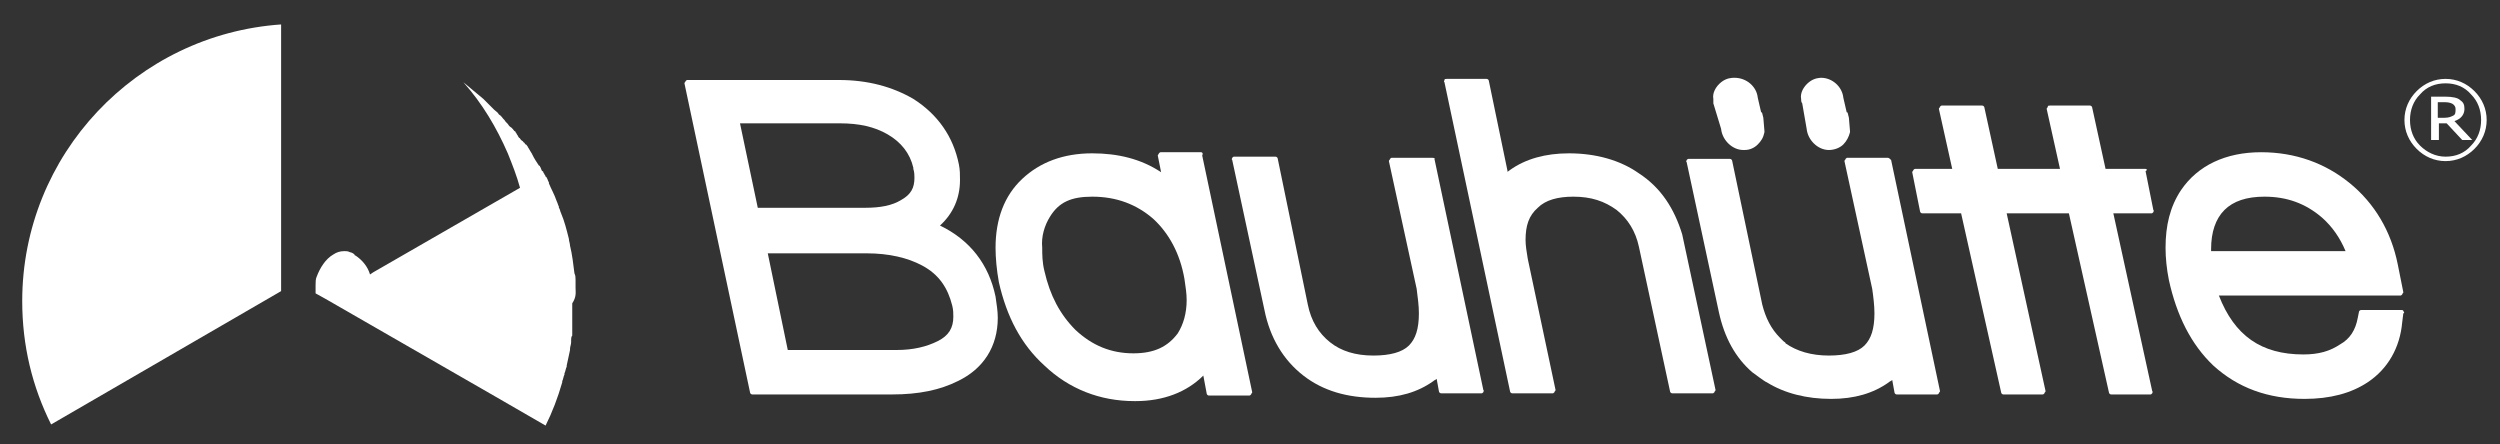
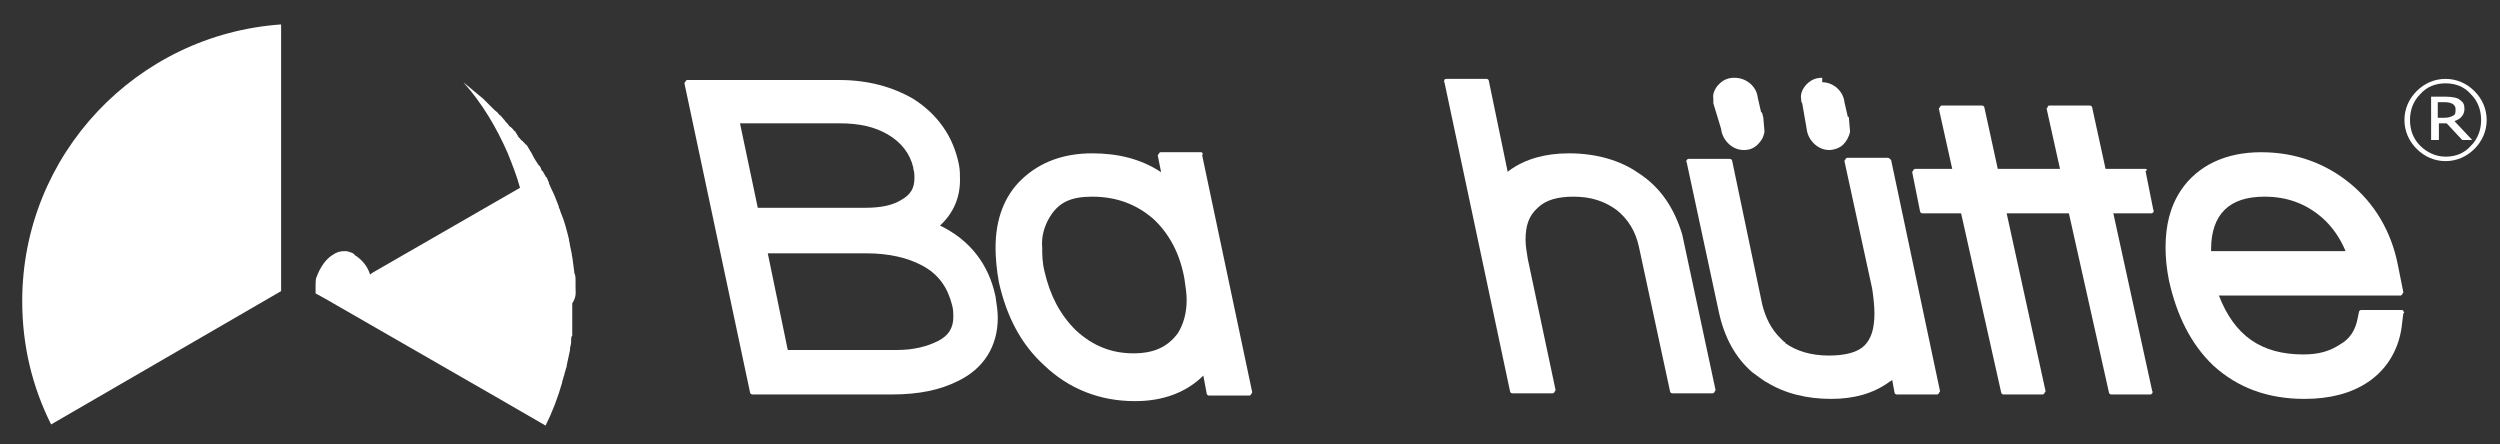
<svg xmlns="http://www.w3.org/2000/svg" version="1.1" id="レイヤー_1" x="0px" y="0px" viewBox="0 0 225 40" style="enable-background:new 0 0 225 40;" xml:space="preserve">
  <rect x="0" y="0" width="225" height="40" fill="#333333" stroke="none" />
  <style type="text/css">
	.st0{fill:#FFFFFF;}
</style>
  <g>
    <path class="st0" d="M220.1,14.5c-1,0-1.9-0.4-2.6-1.1c-0.7-0.7-1.1-1.6-1.1-2.6c0-1,0.4-1.9,1.1-2.6c0.7-0.7,1.6-1.1,2.6-1.1   c1,0,1.9,0.4,2.6,1.1c0.7,0.7,1.1,1.6,1.1,2.6c0,1-0.4,1.9-1.1,2.6C222,14.1,221.1,14.5,220.1,14.5 M220.1,7.5   c-0.9,0-1.7,0.3-2.3,1c-0.6,0.6-0.9,1.4-0.9,2.3c0,0.9,0.3,1.7,0.9,2.3c0.6,0.6,1.4,1,2.3,1c0.9,0,1.7-0.3,2.3-1   c0.6-0.6,0.9-1.4,0.9-2.3c0-0.9-0.3-1.7-0.9-2.3C221.8,7.8,221,7.5,220.1,7.5 M222.5,12.6h-0.9l-1.4-1.5h-0.7v1.5h-0.7V8.7h1.3   c0.6,0,1.1,0.1,1.3,0.3c0.3,0.2,0.4,0.4,0.4,0.8c0,0.5-0.3,0.9-0.9,1.1L222.5,12.6z M219.4,9.2v1.4h0.6c0.4,0,0.6-0.1,0.8-0.2   c0.2-0.1,0.2-0.3,0.2-0.6c0-0.2-0.1-0.3-0.2-0.4c-0.1-0.1-0.4-0.2-0.7-0.2H219.4z" />
    <path class="st0" d="M2,27.1c0,4,0.9,7.7,2.6,11.1l20.7-12v-24C12.3,3.1,2,13.9,2,27.1" />
    <path class="st0" d="M51.8,25.9C51.8,25.8,51.8,25.8,51.8,25.9c0-0.2,0-0.4,0-0.6c0,0,0,0,0-0.1c0-0.2,0-0.4-0.1-0.6c0,0,0,0,0,0   c-0.1-0.8-0.2-1.7-0.4-2.5c0,0,0,0,0,0c0-0.2-0.1-0.4-0.1-0.6c0,0,0,0,0,0c-0.2-0.8-0.4-1.6-0.7-2.3c0,0,0,0,0,0   c-0.1-0.2-0.1-0.4-0.2-0.5c0,0,0,0,0-0.1c-0.1-0.2-0.1-0.3-0.2-0.5c0,0,0,0,0,0c-0.2-0.6-0.5-1.1-0.7-1.6c0,0,0,0,0-0.1   c-0.1-0.1-0.1-0.3-0.2-0.4c0,0,0-0.1-0.1-0.1c0-0.1-0.1-0.2-0.1-0.2c0-0.1-0.1-0.1-0.1-0.2c0,0,0-0.1-0.1-0.1   c-0.1-0.1-0.1-0.3-0.2-0.4c0,0,0-0.1-0.1-0.1c-0.2-0.3-0.4-0.6-0.6-1c0-0.1-0.1-0.1-0.1-0.2c-0.1-0.1-0.1-0.2-0.2-0.3   c0-0.1-0.1-0.1-0.1-0.2c-0.1-0.1-0.1-0.2-0.2-0.2c-0.1-0.1-0.1-0.2-0.2-0.2c0-0.1-0.1-0.1-0.2-0.2c-0.1-0.1-0.1-0.2-0.2-0.2   c0-0.1-0.1-0.1-0.1-0.2c-0.1-0.1-0.1-0.2-0.2-0.3c0,0,0,0,0,0c0,0,0-0.1-0.1-0.1c-0.1-0.1-0.2-0.3-0.4-0.4c0,0,0,0-0.1-0.1   c-0.1-0.2-0.3-0.3-0.4-0.5c0,0,0,0-0.1-0.1c0,0,0,0,0,0c-0.1-0.1-0.2-0.3-0.4-0.4c0,0,0,0,0,0c-0.1-0.2-0.3-0.3-0.4-0.4   c0,0,0,0,0,0c0,0-0.1-0.1-0.1-0.1c-0.1-0.1-0.2-0.2-0.3-0.3c0,0,0,0-0.1-0.1c0,0,0,0-0.1-0.1c-0.1-0.1-0.3-0.3-0.4-0.4c0,0,0,0,0,0   c0,0,0,0,0,0c-0.6-0.5-1.2-1-1.8-1.5c1.7,1.9,3,4.1,4,6.4c0.4,1,0.8,2,1.1,3.1l-13.2,7.6l-0.3,0.2c0,0,0,0,0,0   c-0.2-0.7-0.7-1.3-1.3-1.7c0,0-0.1,0-0.1-0.1c-0.1-0.1-0.3-0.2-0.4-0.2c-0.2-0.1-0.3-0.1-0.5-0.1h0c-0.4,0-0.7,0.1-1,0.3   c-0.7,0.4-1.2,1.2-1.5,2c0,0,0,0,0,0c-0.1,0.2-0.1,0.5-0.1,0.8v0.7l0.9,0.5l15.3,8.8l4.5,2.6v0l0,0c0.6-1.2,1.1-2.5,1.5-3.9   c0,0,0,0,0-0.1c0.1-0.2,0.1-0.4,0.2-0.6c0,0,0-0.1,0-0.1c0.1-0.2,0.1-0.4,0.2-0.6c0,0,0,0,0-0.1c0.1-0.5,0.2-0.9,0.3-1.4   c0,0,0-0.1,0-0.1c0-0.2,0.1-0.4,0.1-0.6c0-0.1,0-0.2,0-0.2c0-0.1,0-0.3,0.1-0.4c0-0.1,0-0.2,0-0.3c0-0.1,0-0.2,0-0.4   c0-0.1,0-0.2,0-0.3c0-0.1,0-0.2,0-0.3c0-0.1,0-0.2,0-0.3c0-0.1,0-0.2,0-0.3c0-0.1,0-0.3,0-0.4c0-0.1,0-0.2,0-0.2c0-0.1,0-0.3,0-0.4   C51.9,26.7,51.8,26.3,51.8,25.9" />
    <path class="st0" d="M84.6,20.3c1.2-1.1,1.8-2.5,1.8-4.1c0-0.5,0-0.9-0.1-1.4c-0.5-2.5-1.9-4.5-4.1-5.9c-1.9-1.1-4.1-1.7-6.7-1.7   H61.9c-0.1,0-0.1,0-0.2,0.1c0,0.1-0.1,0.1-0.1,0.2l5.9,27.8c0,0.1,0.1,0.2,0.2,0.2h12.6c2.4,0,4.3-0.4,5.9-1.2   c2.3-1.1,3.6-3.1,3.6-5.7c0-0.6-0.1-1.2-0.2-1.9C89,23.8,87.3,21.6,84.6,20.3 M84.4,30.7c-1,0.5-2.2,0.8-3.7,0.8h-9.8l-1.8-8.7H78   c2,0,3.7,0.4,5,1.1c1.5,0.8,2.3,2,2.7,3.6c0.1,0.4,0.1,0.7,0.1,1C85.8,29.5,85.4,30.2,84.4,30.7 M77.9,18.7h-9.7l-1.6-7.6h9   c1.7,0,3.1,0.3,4.3,1c1.2,0.7,2,1.7,2.3,3l0,0.1c0.1,0.3,0.1,0.6,0.1,0.8c0,0.9-0.3,1.5-1.2,2C80.3,18.5,79.2,18.7,77.9,18.7" />
    <path class="st0" d="M108.1,13.7l-3.6,0h0c-0.1,0-0.1,0-0.2,0.1c0,0.1-0.1,0.1-0.1,0.2l0.3,1.5c0,0,0,0,0,0   c-1.8-1.2-3.9-1.7-6.2-1.7c-2.6,0-4.7,0.8-6.3,2.3c-1.6,1.5-2.4,3.6-2.4,6.2c0,0.9,0.1,2,0.3,3.1c0.7,3.1,2,5.6,4.1,7.5   c2.2,2.1,5,3.2,8.1,3.2h0.1c2.5,0,4.6-0.8,6.1-2.3l0.3,1.6c0,0.1,0.1,0.2,0.2,0.2l3.6,0h0c0.1,0,0.1,0,0.2-0.1   c0-0.1,0.1-0.1,0.1-0.2l-4.5-21.3C108.3,13.8,108.2,13.7,108.1,13.7 M94.5,19.5c0.8-1.3,1.9-1.8,3.8-1.8c2.2,0,4,0.7,5.5,2   c1.4,1.3,2.4,3.1,2.8,5.4c0.1,0.7,0.2,1.3,0.2,1.9c0,1.2-0.3,2.2-0.8,3c-0.9,1.2-2.1,1.8-4,1.8c-2,0-3.7-0.7-5.2-2.1   c-1.4-1.4-2.3-3.1-2.8-5.3c-0.2-0.8-0.2-1.5-0.2-2.1C93.7,21.3,94,20.3,94.5,19.5" />
-     <path class="st0" d="M128.9,14.2l-3.6,0c-0.1,0-0.1,0-0.2,0.1c0,0.1-0.1,0.1-0.1,0.2l2.5,11.5c0.1,0.8,0.2,1.5,0.2,2.2   c0,1.4-0.3,2.3-0.9,2.9c-0.6,0.6-1.7,0.9-3.2,0.9c-1.6,0-2.9-0.4-3.9-1.2c-1-0.8-1.7-1.9-2-3.4L115,14.3c0-0.1-0.1-0.2-0.2-0.2h0   l-3.7,0c-0.1,0-0.1,0-0.2,0.1c0,0.1-0.1,0.1,0,0.2l2.9,13.5c0.5,2.5,1.7,4.5,3.5,5.9c1.8,1.4,4,2,6.5,2h0c2.1,0,3.8-0.5,5.2-1.5   c0.1-0.1,0.2-0.1,0.3-0.2l0.2,1.1c0,0.1,0.1,0.2,0.2,0.2l3.6,0c0.1,0,0.1,0,0.2-0.1c0-0.1,0.1-0.1,0-0.2l-4.4-20.8   C129.2,14.3,129.1,14.2,128.9,14.2" />
    <path class="st0" d="M147.5,15.6c-1.7-1.2-3.9-1.8-6.3-1.8c-2.1,0-3.9,0.5-5.3,1.5c-0.1,0.1-0.2,0.1-0.2,0.2L134,7.3   c0-0.1-0.1-0.2-0.2-0.2l-3.6,0c-0.1,0-0.2,0-0.2,0.1c0,0.1-0.1,0.1,0,0.2l5.9,27.8c0,0.1,0.1,0.2,0.2,0.2l3.6,0h0   c0.1,0,0.1,0,0.2-0.1c0-0.1,0.1-0.1,0.1-0.2l-2.5-11.8c-0.1-0.6-0.2-1.2-0.2-1.7c0-1.3,0.3-2.2,1.1-2.9c0.7-0.7,1.8-1,3.2-1   c1.6,0,2.8,0.4,3.9,1.2c1,0.8,1.7,1.9,2,3.3l2.8,13c0,0.1,0.1,0.2,0.2,0.2l3.6,0c0.1,0,0.1,0,0.2-0.1c0-0.1,0.1-0.1,0.1-0.2l-3-14   C150.7,18.8,149.5,16.9,147.5,15.6" />
    <path class="st0" d="M193.1,15.2h-3.6l-1.2-5.5c0-0.1-0.1-0.2-0.2-0.2l-3.6,0c-0.1,0-0.2,0-0.2,0.1c0,0.1-0.1,0.1-0.1,0.2l1.2,5.4   h-5.6l-1.2-5.5c0-0.1-0.1-0.2-0.2-0.2l-3.6,0h0c-0.1,0-0.1,0-0.2,0.1c0,0.1-0.1,0.1-0.1,0.2l1.2,5.4h-3.3c-0.1,0-0.1,0-0.2,0.1   c0,0.1-0.1,0.1-0.1,0.2l0.7,3.5c0,0.1,0.1,0.2,0.2,0.2h3.5l3.6,16.1c0,0.1,0.1,0.2,0.2,0.2l3.5,0c0.1,0,0.1,0,0.2-0.1   c0-0.1,0.1-0.1,0.1-0.2l-3.5-16h5.6l3.6,16.1c0,0.1,0.1,0.2,0.2,0.2l3.5,0h0c0.1,0,0.1,0,0.2-0.1c0-0.1,0.1-0.1,0-0.2l-3.5-16h3.4   c0.1,0,0.1,0,0.2-0.1c0-0.1,0.1-0.1,0-0.2l-0.7-3.5C193.3,15.3,193.2,15.2,193.1,15.2" />
    <path class="st0" d="M216.3,28c0-0.1-0.1-0.1-0.2-0.1h-3.6c-0.1,0-0.2,0.1-0.2,0.2l-0.1,0.5c-0.2,1.1-0.7,1.9-1.6,2.4   c-0.9,0.6-1.9,0.9-3.3,0.9c-3.8,0-6.2-1.7-7.6-5.3h16.3c0.1,0,0.1,0,0.2-0.1c0-0.1,0.1-0.1,0.1-0.2l-0.5-2.5   c-0.6-3-2.1-5.5-4.3-7.3c-2.2-1.8-4.9-2.8-8-2.8c-3.2,0-5.7,1.2-7.2,3.4c-1,1.5-1.4,3.2-1.4,5.2c0,0.9,0.1,1.9,0.3,2.9   c0.7,3.2,2,5.8,4,7.7c2.2,2,4.9,3,8.2,3h0c2.3,0,4.2-0.5,5.7-1.5c1.8-1.2,2.9-3.1,3.1-5.4l0.1-0.8C216.4,28.2,216.4,28.1,216.3,28    M211.1,22.6H199c0-0.1,0-0.1,0-0.2c0-1.5,0.4-2.7,1.2-3.5c0.8-0.8,2-1.2,3.6-1.2c2,0,3.7,0.6,5.2,1.9   C209.9,20.4,210.6,21.4,211.1,22.6" />
    <path class="st0" d="M169.9,14.2l-3.6,0c-0.1,0-0.1,0-0.2,0.1c0,0.1-0.1,0.1-0.1,0.2l2.5,11.5c0.1,0.7,0.2,1.5,0.2,2.2   c0,1.4-0.3,2.3-0.9,2.9c-0.6,0.6-1.7,0.9-3.2,0.9c-1.6,0-2.9-0.4-3.9-1.1c0-0.1-0.1-0.1-0.2-0.2l-0.3-0.3c-0.8-0.8-1.3-1.8-1.6-3   l-2.7-12.9c0-0.1-0.1-0.2-0.2-0.2h0l-3.7,0c-0.1,0-0.1,0-0.2,0.1c0,0.1-0.1,0.1,0,0.2l2.9,13.5c0.5,2.3,1.5,4.1,3,5.4   c0,0,1.2,0.9,1.3,0.9c1.6,1,3.6,1.5,5.8,1.5h0c2.1,0,3.8-0.5,5.2-1.5c0.1-0.1,0.2-0.1,0.3-0.2l0.2,1.1c0,0.1,0.1,0.2,0.2,0.2h3.6   c0.1,0,0.1,0,0.2-0.1c0-0.1,0.1-0.1,0.1-0.2l-4.4-20.8C170.1,14.3,170,14.2,169.9,14.2" />
    <path class="st0" d="M154.9,11.6c0.1,1,1,1.9,2,1.9h0l0.1,0c0.5,0,0.9-0.2,1.2-0.5c0.3-0.3,0.5-0.6,0.6-1.1c0,0,0-0.1,0-0.1   l-0.1-1.2l-0.1-0.4c0,0,0-0.1-0.1-0.1l-0.3-1.3c-0.1-1-1-1.8-2.1-1.8c-0.2,0-0.7,0-1.2,0.4c-0.5,0.4-0.8,1-0.7,1.5   c0,0.1,0,0.3,0,0.4L154.9,11.6z" />
-     <path class="st0" d="M162.6,11.6c0.1,1,1,1.9,2,1.9h0l0,0c0.5,0,1-0.2,1.3-0.5c0.3-0.3,0.5-0.7,0.6-1.1c0,0,0-0.1,0-0.1l-0.1-1.2   l-0.1-0.4c0,0,0-0.1-0.1-0.1l-0.3-1.3c-0.1-1-1-1.8-2-1.8L164,7c-0.2,0-0.7,0-1.2,0.4c-0.5,0.4-0.8,1-0.7,1.5c0,0.1,0,0.3,0.1,0.4   L162.6,11.6z" />
+     <path class="st0" d="M162.6,11.6c0.1,1,1,1.9,2,1.9h0l0,0c0.5,0,1-0.2,1.3-0.5c0.3-0.3,0.5-0.7,0.6-1.1c0,0,0-0.1,0-0.1l-0.1-1.2   c0,0,0-0.1-0.1-0.1l-0.3-1.3c-0.1-1-1-1.8-2-1.8L164,7c-0.2,0-0.7,0-1.2,0.4c-0.5,0.4-0.8,1-0.7,1.5c0,0.1,0,0.3,0.1,0.4   L162.6,11.6z" />
  </g>
</svg>